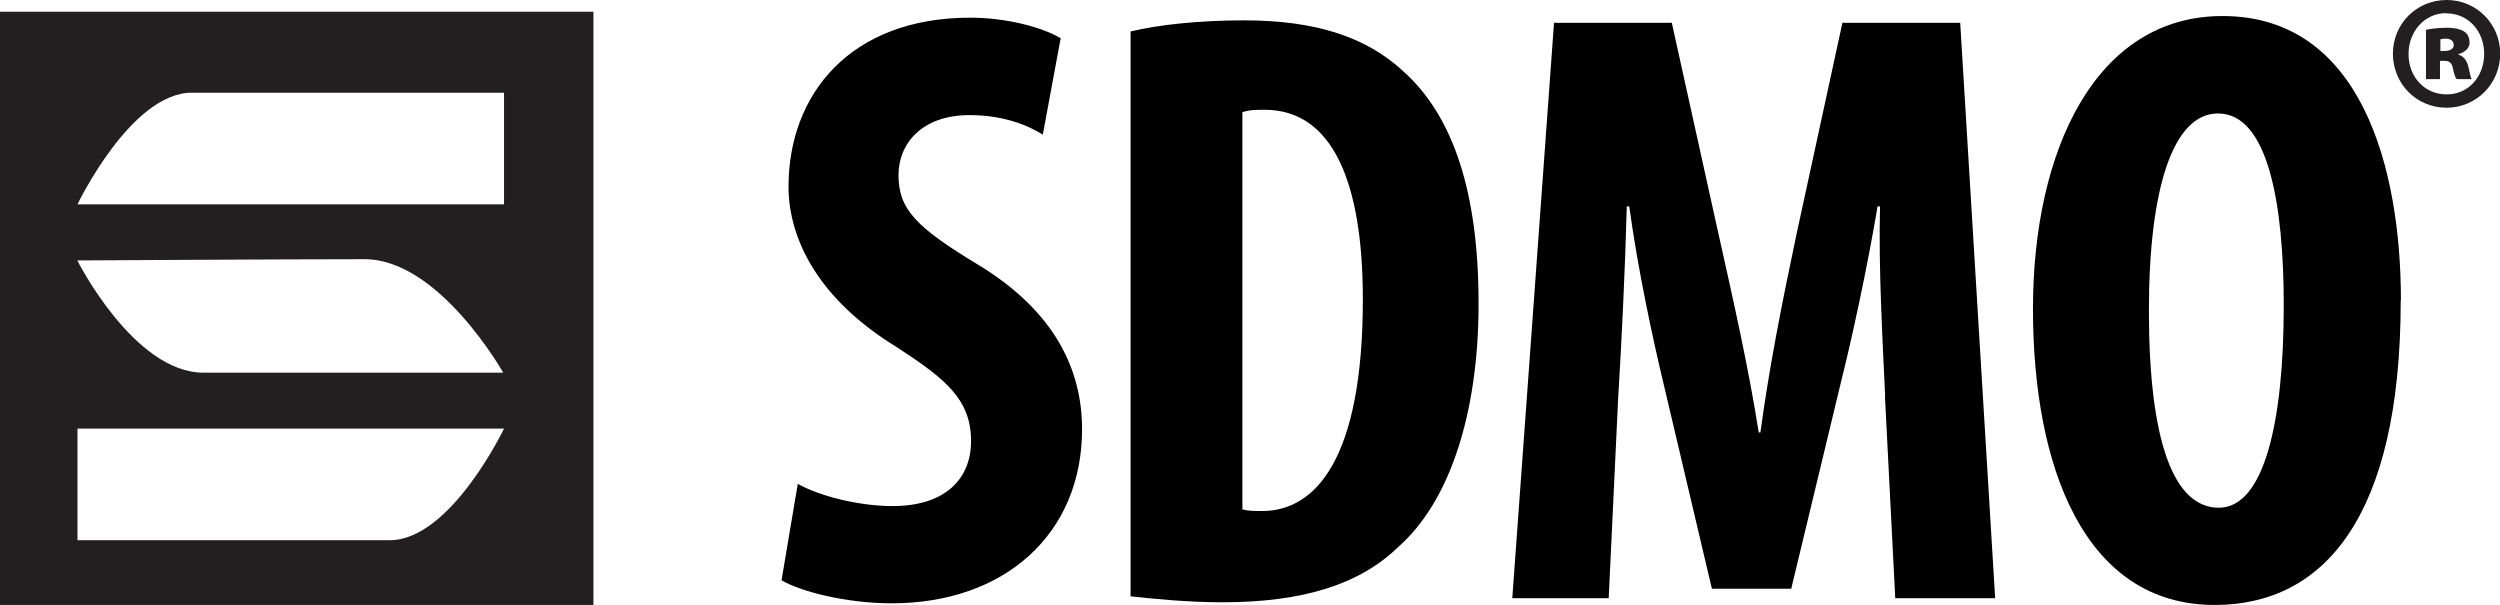
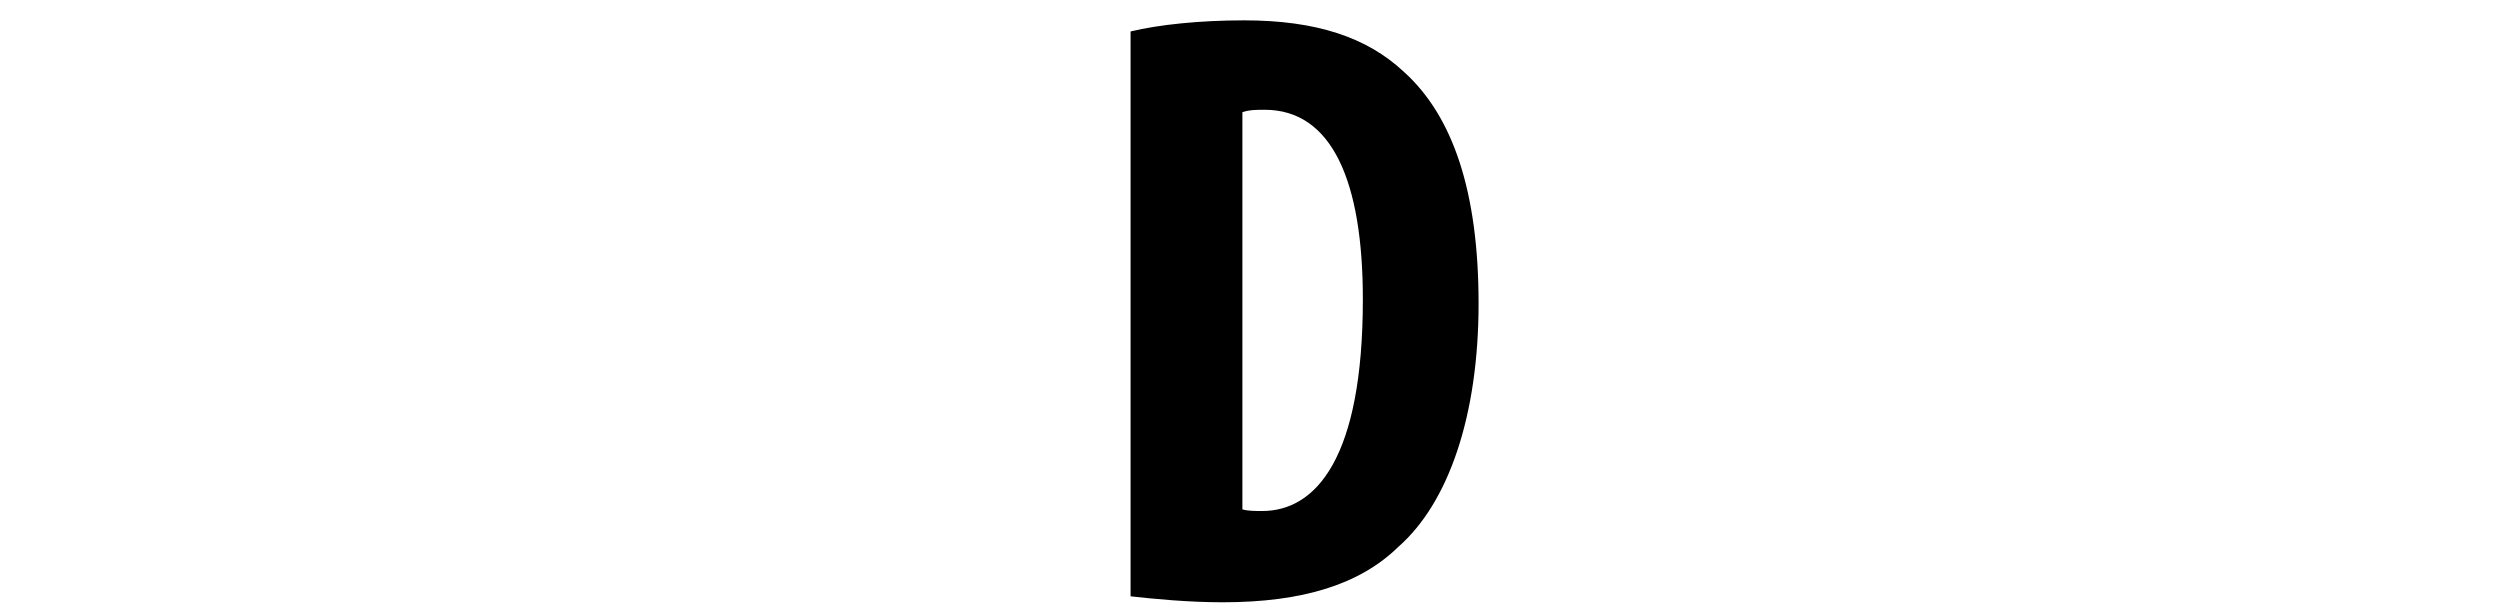
<svg xmlns="http://www.w3.org/2000/svg" id="Layer_2" data-name="Layer 2" viewBox="0 0 121.62 29.43">
  <defs>
    <style>
      .cls-1, .cls-2 {
        stroke-width: 0px;
      }

      .cls-2 {
        fill: #231f20;
      }
    </style>
  </defs>
  <g id="Layer_1-2" data-name="Layer 1">
    <g>
-       <path class="cls-2" d="m0,.57v28.87h28.87V.57H0Zm18.96,25.71H3.77v-5.43h20.75s-2.6,5.43-5.56,5.43ZM3.76,12.67s10.35-.06,13.98-.06,6.74,5.52,6.74,5.52h-14.58c-3.39,0-6.14-5.46-6.14-5.46Zm20.76-2.73H3.77s2.6-5.43,5.56-5.43h15.19v5.43Z" />
      <g>
        <g>
-           <path class="cls-1" d="m38.81,23.54c1.12.62,3.03,1.08,4.61,1.08,2.57,0,3.82-1.33,3.82-3.16,0-2.04-1.25-3.03-3.61-4.57-3.82-2.33-5.27-5.27-5.27-7.81,0-4.48,2.99-8.22,8.84-8.22,1.83,0,3.57.5,4.4,1l-.87,4.69c-.79-.5-1.99-.95-3.57-.95-2.33,0-3.45,1.41-3.45,2.91,0,1.66.83,2.53,3.86,4.36,3.7,2.24,5.07,5.07,5.07,8.01,0,5.11-3.78,8.47-9.26,8.47-2.24,0-4.44-.58-5.36-1.12l.79-4.69Z" />
          <path class="cls-1" d="m55,1.53c1.37-.33,3.36-.54,5.52-.54,3.53,0,5.98.83,7.76,2.49,2.41,2.16,3.65,5.86,3.65,11.29s-1.45,9.68-3.9,11.83c-1.87,1.83-4.65,2.7-8.55,2.7-1.7,0-3.41-.17-4.48-.29V1.53Zm5.44,23.25c.25.08.66.08.96.08,2.62,0,4.9-2.57,4.9-10.3,0-5.73-1.49-9.22-4.78-9.22-.37,0-.75,0-1.08.12v19.31Z" />
-           <path class="cls-1" d="m91.71,19.3c-.12-2.66-.33-6.23-.25-9.26h-.12c-.5,2.99-1.25,6.44-1.79,8.59l-2.41,10.01h-3.86l-2.32-9.84c-.54-2.24-1.29-5.73-1.7-8.76h-.12c-.08,3.03-.25,6.56-.42,9.34l-.46,9.72h-4.69l2.03-27.99h5.73l2.24,10.13c.79,3.53,1.49,6.64,1.99,9.8h.08c.42-3.11,1.04-6.27,1.79-9.8l2.2-10.13h5.73l1.7,27.99h-4.86l-.5-9.8Z" />
-           <path class="cls-1" d="m116.79,14.61c0,10.55-3.74,14.82-9.05,14.82-6.35,0-8.84-6.73-8.84-14.41s3.03-14.24,9.22-14.24c6.77,0,8.68,7.43,8.68,13.83Zm-12.25.5c0,6.35,1.2,9.59,3.4,9.59s3.16-4.15,3.16-9.84c0-4.9-.75-9.34-3.2-9.34-2.16,0-3.36,3.57-3.36,9.59Z" />
        </g>
-         <path class="cls-2" d="m119.03,0c1.45,0,2.6,1.17,2.6,2.61s-1.14,2.63-2.61,2.63-2.61-1.17-2.61-2.63,1.16-2.61,2.61-2.61h.02Zm-.03.64c-1.04,0-1.83.88-1.83,1.99s.78,1.96,1.84,1.96c1.06.02,1.84-.86,1.84-1.97s-.78-1.97-1.84-1.97h-.02Zm-.31,3.21h-.67V1.45c.15-.03.51-.1.98-.1s.72.08.9.2c.15.1.24.29.24.54,0,.23-.21.46-.54.54v.03c.26.08.41.28.49.62.07.34.11.49.15.57h-.73c-.08-.1-.13-.29-.18-.51-.03-.24-.16-.38-.39-.38h-.24v.88Zm.03-1.37h.21c.26,0,.44-.11.44-.29,0-.2-.15-.31-.41-.31-.1,0-.2.02-.24.03v.57Z" />
      </g>
    </g>
  </g>
</svg>